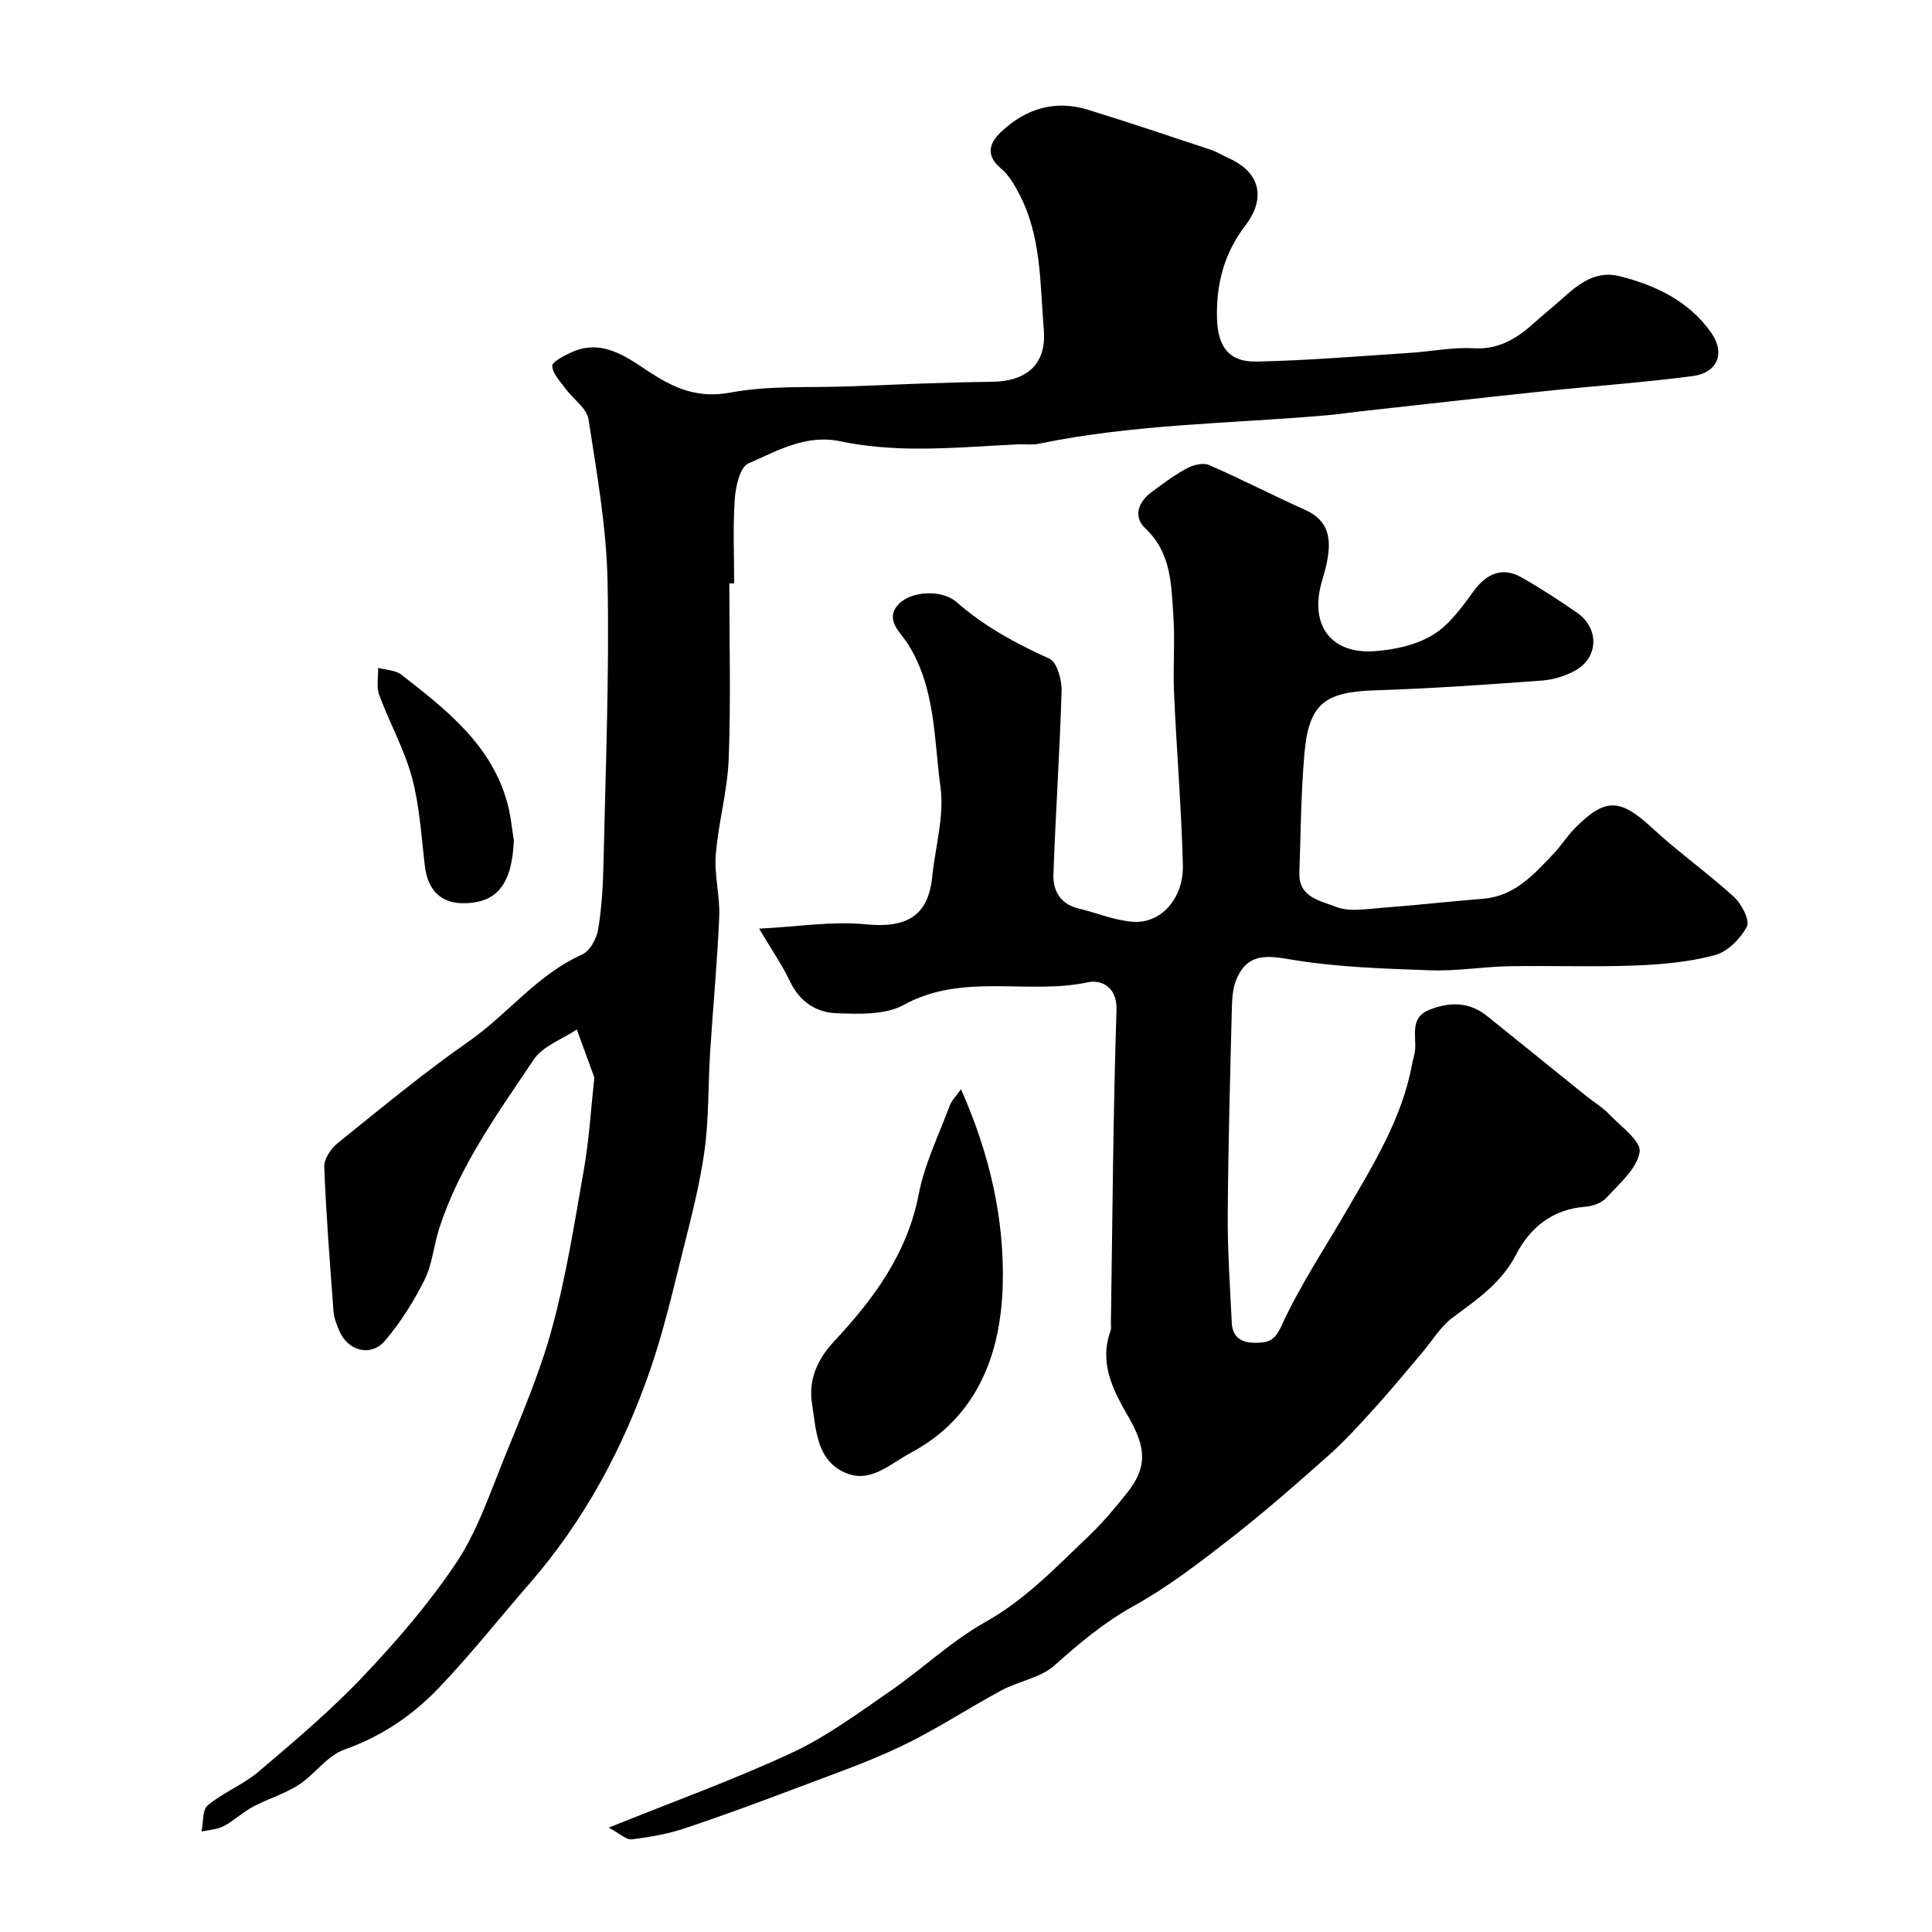
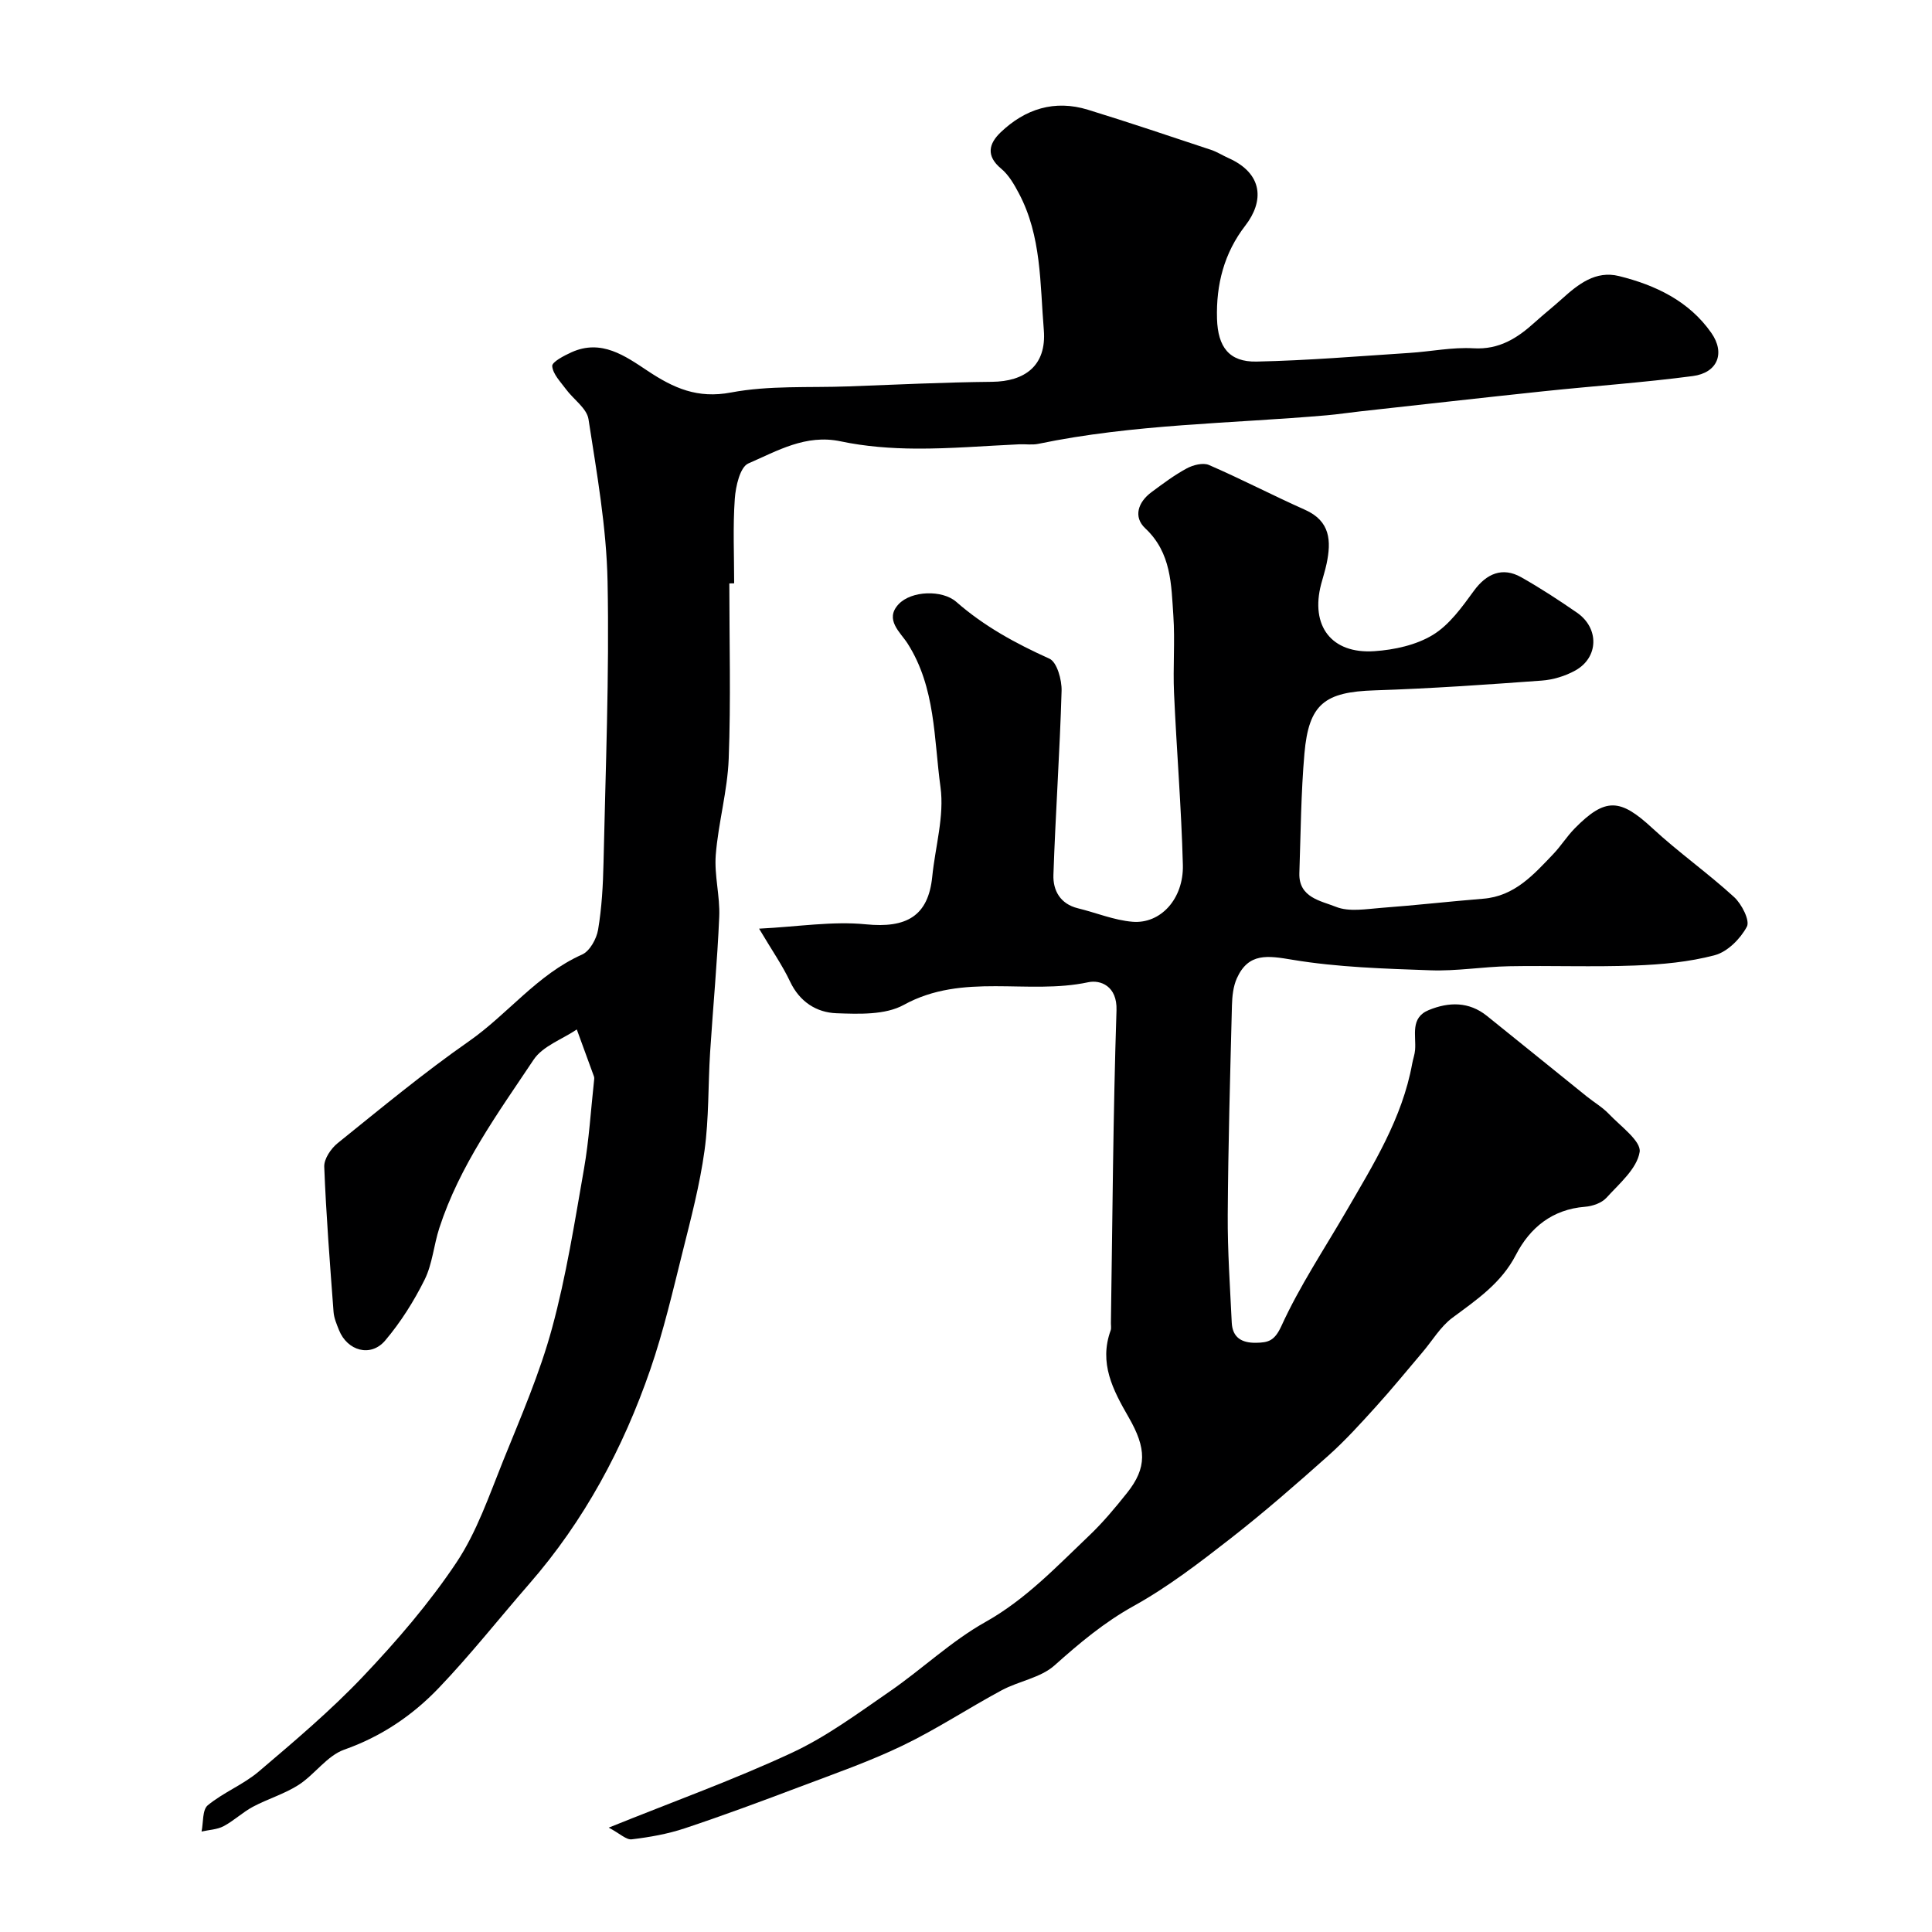
<svg xmlns="http://www.w3.org/2000/svg" enable-background="new 0 0 400 400" viewBox="0 0 400 400">
  <g fill="#000001">
    <path d="m126.03 378.39c13.6-5.49 26.04-9.96 37.97-15.52 7.15-3.33 13.65-8.16 20.2-12.67 6.72-4.63 12.74-10.41 19.8-14.37 8.38-4.7 14.73-11.46 21.48-17.88 2.86-2.72 5.41-5.78 7.87-8.87 4.14-5.2 4.04-9.21.32-15.66-3.26-5.66-6.18-11.2-3.72-17.98.16-.44.04-.99.05-1.49.33-21.6.45-43.2 1.16-64.78.17-5.05-3.35-6.34-5.84-5.81-12.58 2.69-25.94-2.06-38.2 4.69-3.83 2.11-9.27 1.9-13.94 1.73-4.13-.15-7.62-2.36-9.6-6.55-1.58-3.35-3.73-6.43-6.42-10.96 8.13-.41 15.21-1.59 22.1-.9 8.43.84 12.93-1.71 13.75-9.86.62-6.19 2.53-12.55 1.71-18.54-1.38-10.03-.99-20.61-6.82-29.75-1.47-2.3-4.83-4.94-1.86-8.12 2.64-2.83 9.06-3.02 11.95-.49 5.77 5.06 12.32 8.62 19.28 11.76 1.57.71 2.59 4.4 2.52 6.67-.37 12.7-1.26 25.39-1.69 38.09-.11 3.22 1.4 6.02 5.07 6.92 3.77.92 7.48 2.47 11.29 2.79 5.84.49 10.62-4.76 10.44-11.78-.31-11.87-1.3-23.73-1.83-35.6-.24-5.32.22-10.68-.14-15.99-.44-6.43-.39-13.01-5.82-18.09-2.52-2.36-1.49-5.43 1.29-7.48 2.36-1.75 4.73-3.54 7.3-4.92 1.31-.71 3.37-1.24 4.6-.71 6.71 2.91 13.21 6.3 19.89 9.28 5.26 2.34 5.45 6.46 4.47 11.15-.3 1.43-.76 2.82-1.13 4.23-2.27 8.64 2.11 14.49 11.02 13.89 4.13-.28 8.63-1.26 12.09-3.36 3.43-2.08 6.05-5.76 8.5-9.12 2.62-3.6 5.93-5.01 9.79-2.84 3.97 2.24 7.81 4.75 11.56 7.34 4.64 3.2 4.52 9.28-.34 11.98-2.08 1.15-4.59 1.92-6.96 2.09-11.51.84-23.04 1.65-34.58 2.02-10.32.33-13.64 2.77-14.54 13.07-.72 8.23-.77 16.51-1.05 24.77-.17 5.09 4.5 5.74 7.55 6.97 2.74 1.11 6.29.46 9.45.22 7.03-.52 14.03-1.32 21.06-1.89 6.52-.52 10.45-5 14.52-9.26 1.58-1.66 2.81-3.65 4.41-5.28 6.36-6.47 9.43-6.24 16.09-.07 5.41 5.01 11.49 9.29 16.93 14.27 1.57 1.44 3.32 4.86 2.64 6.13-1.33 2.5-4.01 5.2-6.64 5.9-5.33 1.42-10.98 1.93-16.52 2.14-8.68.33-17.39-.01-26.08.15-5.43.1-10.87 1.04-16.28.84-9.54-.34-19.17-.62-28.55-2.18-5.14-.86-9.11-1.51-11.52 3.83-.76 1.69-.97 3.74-1.02 5.64-.37 14.45-.78 28.9-.87 43.35-.05 7.43.48 14.87.83 22.3.15 3.1 2.06 4.22 5.01 4.18 2.59-.04 3.86-.4 5.28-3.5 3.75-8.22 8.83-15.84 13.39-23.69 5.64-9.72 11.62-19.28 13.68-30.6.17-.96.53-1.9.6-2.86.24-3.01-1.07-6.64 2.84-8.24 4.15-1.7 8.31-1.78 12.03 1.21 6.9 5.54 13.77 11.12 20.66 16.67 1.53 1.23 3.27 2.24 4.61 3.65 2.41 2.53 6.71 5.63 6.35 7.86-.56 3.46-4.21 6.55-6.89 9.49-.99 1.08-2.88 1.73-4.42 1.85-6.77.53-11.4 4.33-14.3 9.94-3.05 5.91-8.13 9.3-13.17 13.05-2.47 1.84-4.14 4.74-6.19 7.14-3.19 3.75-6.3 7.58-9.61 11.23-3.18 3.51-6.37 7.04-9.89 10.18-6.6 5.88-13.27 11.71-20.23 17.14-6.43 5.01-12.96 10.04-20.05 13.97-6.14 3.41-11.25 7.71-16.4 12.31-2.88 2.57-7.38 3.23-10.93 5.14-6.89 3.7-13.46 8.06-20.49 11.44-6.87 3.31-14.13 5.84-21.28 8.54-7.91 2.99-15.85 5.94-23.87 8.61-3.52 1.17-7.25 1.83-10.93 2.27-1.14.16-2.46-1.18-4.79-2.42z" />
    <path d="m151 120.79c0 12.1.33 24.22-.13 36.3-.25 6.66-2.15 13.24-2.68 19.91-.33 4.22.9 8.54.72 12.79-.4 9.38-1.29 18.73-1.89 28.1-.43 6.78-.23 13.64-1.16 20.35-.97 7.04-2.79 13.98-4.52 20.89-2.05 8.2-3.96 16.47-6.71 24.44-5.62 16.28-13.67 31.29-25.07 44.37-6.27 7.2-12.19 14.72-18.78 21.6-5.43 5.66-11.86 10.01-19.52 12.71-3.55 1.26-6.09 5.13-9.43 7.29-2.92 1.88-6.39 2.89-9.48 4.54-2.13 1.14-3.93 2.89-6.07 4.02-1.34.7-3.02.75-4.55 1.1.39-1.86.14-4.48 1.28-5.43 3.24-2.68 7.37-4.28 10.57-7 7.42-6.31 14.9-12.63 21.59-19.68 6.99-7.37 13.71-15.17 19.33-23.59 4.24-6.36 6.79-13.92 9.69-21.11 3.65-9.04 7.57-18.06 10.11-27.43 2.94-10.81 4.68-21.96 6.62-33.03 1.04-5.96 1.4-12.05 2.06-18.08.04-.33.1-.7-.01-.99-1.17-3.25-2.36-6.48-3.55-9.72-3.04 2.05-7.06 3.44-8.94 6.26-7.4 11.08-15.33 21.95-19.52 34.84-1.15 3.53-1.43 7.44-3.05 10.71-2.22 4.46-4.95 8.8-8.17 12.6-2.99 3.52-7.84 2.14-9.56-2.18-.48-1.21-1.02-2.46-1.12-3.73-.75-10.02-1.54-20.05-1.93-30.09-.06-1.62 1.4-3.77 2.8-4.89 8.92-7.18 17.76-14.52 27.15-21.07 8.08-5.64 14.15-13.83 23.43-17.96 1.6-.71 3-3.25 3.32-5.15.76-4.53 1.02-9.17 1.12-13.78.42-19.43 1.22-38.88.84-58.29-.22-11.24-2.23-22.47-3.95-33.63-.35-2.25-3.12-4.1-4.67-6.21-1.12-1.52-2.7-3.11-2.84-4.77-.07-.86 2.46-2.17 4-2.87 6.19-2.79 11.13.78 15.77 3.86 5.36 3.56 10.29 5.79 17.26 4.47 7.88-1.49 16.15-.96 24.25-1.26 9.93-.37 19.87-.85 29.8-.95 6.64-.07 11.32-3.23 10.7-10.75-.8-9.63-.46-19.39-5.15-28.25-.98-1.86-2.11-3.83-3.69-5.14-3.18-2.64-2.54-5.17-.11-7.5 5.09-4.87 11.18-6.81 18.08-4.69 8.55 2.63 17.04 5.5 25.53 8.32 1.23.41 2.35 1.14 3.54 1.67 7.31 3.26 7.38 9.01 3.51 14.01-4.37 5.65-6.06 12.18-5.85 19.3.18 5.8 2.49 8.96 8.2 8.84 10.54-.22 21.08-1.11 31.61-1.79 4.44-.28 8.89-1.22 13.29-.96 5.34.31 9.09-2.11 12.7-5.38 1.82-1.65 3.76-3.18 5.59-4.83 3.38-3.05 6.99-5.95 11.85-4.74 7.55 1.87 14.49 5.17 19.1 11.76 2.94 4.21 1.28 8.27-3.84 8.94-10.24 1.35-20.56 2.06-30.83 3.14-12.7 1.34-25.4 2.78-38.1 4.18-2.27.25-4.54.6-6.82.8-19.93 1.73-40.03 1.81-59.73 5.91-1.28.27-2.66.04-3.99.1-7.1.32-14.2.93-21.3.89-5.23-.03-10.56-.43-15.67-1.51-7.22-1.52-13.11 1.99-19.09 4.58-1.72.74-2.63 4.74-2.81 7.33-.41 5.8-.13 11.66-.13 17.49-.33.02-.67.02-1 .02z" />
-     <path d="m198.96 225.52c6.01 13.5 9.04 27.07 8.64 40.69-.42 14.11-5.22 27.23-19.09 34.61-4.29 2.28-8.35 6.45-13.66 4.03-5.86-2.67-5.88-8.94-6.73-14.22-.78-4.89 1.05-9.15 4.58-12.93 8.18-8.75 15.14-18.16 17.52-30.48 1.21-6.28 4.15-12.24 6.41-18.3.41-1.12 1.36-2.03 2.33-3.4z" />
-     <path d="m106.39 174c-.39 9.1-3.52 13.06-10.62 13-4.55-.04-7.21-2.78-7.8-7.66-.74-6.15-1.08-12.44-2.68-18.37-1.58-5.87-4.66-11.33-6.78-17.08-.62-1.67-.18-3.74-.22-5.62 1.62.45 3.58.46 4.8 1.41 9.28 7.24 18.67 14.48 21.97 26.64.69 2.5.91 5.12 1.33 7.68z" />
  </g>
</svg>